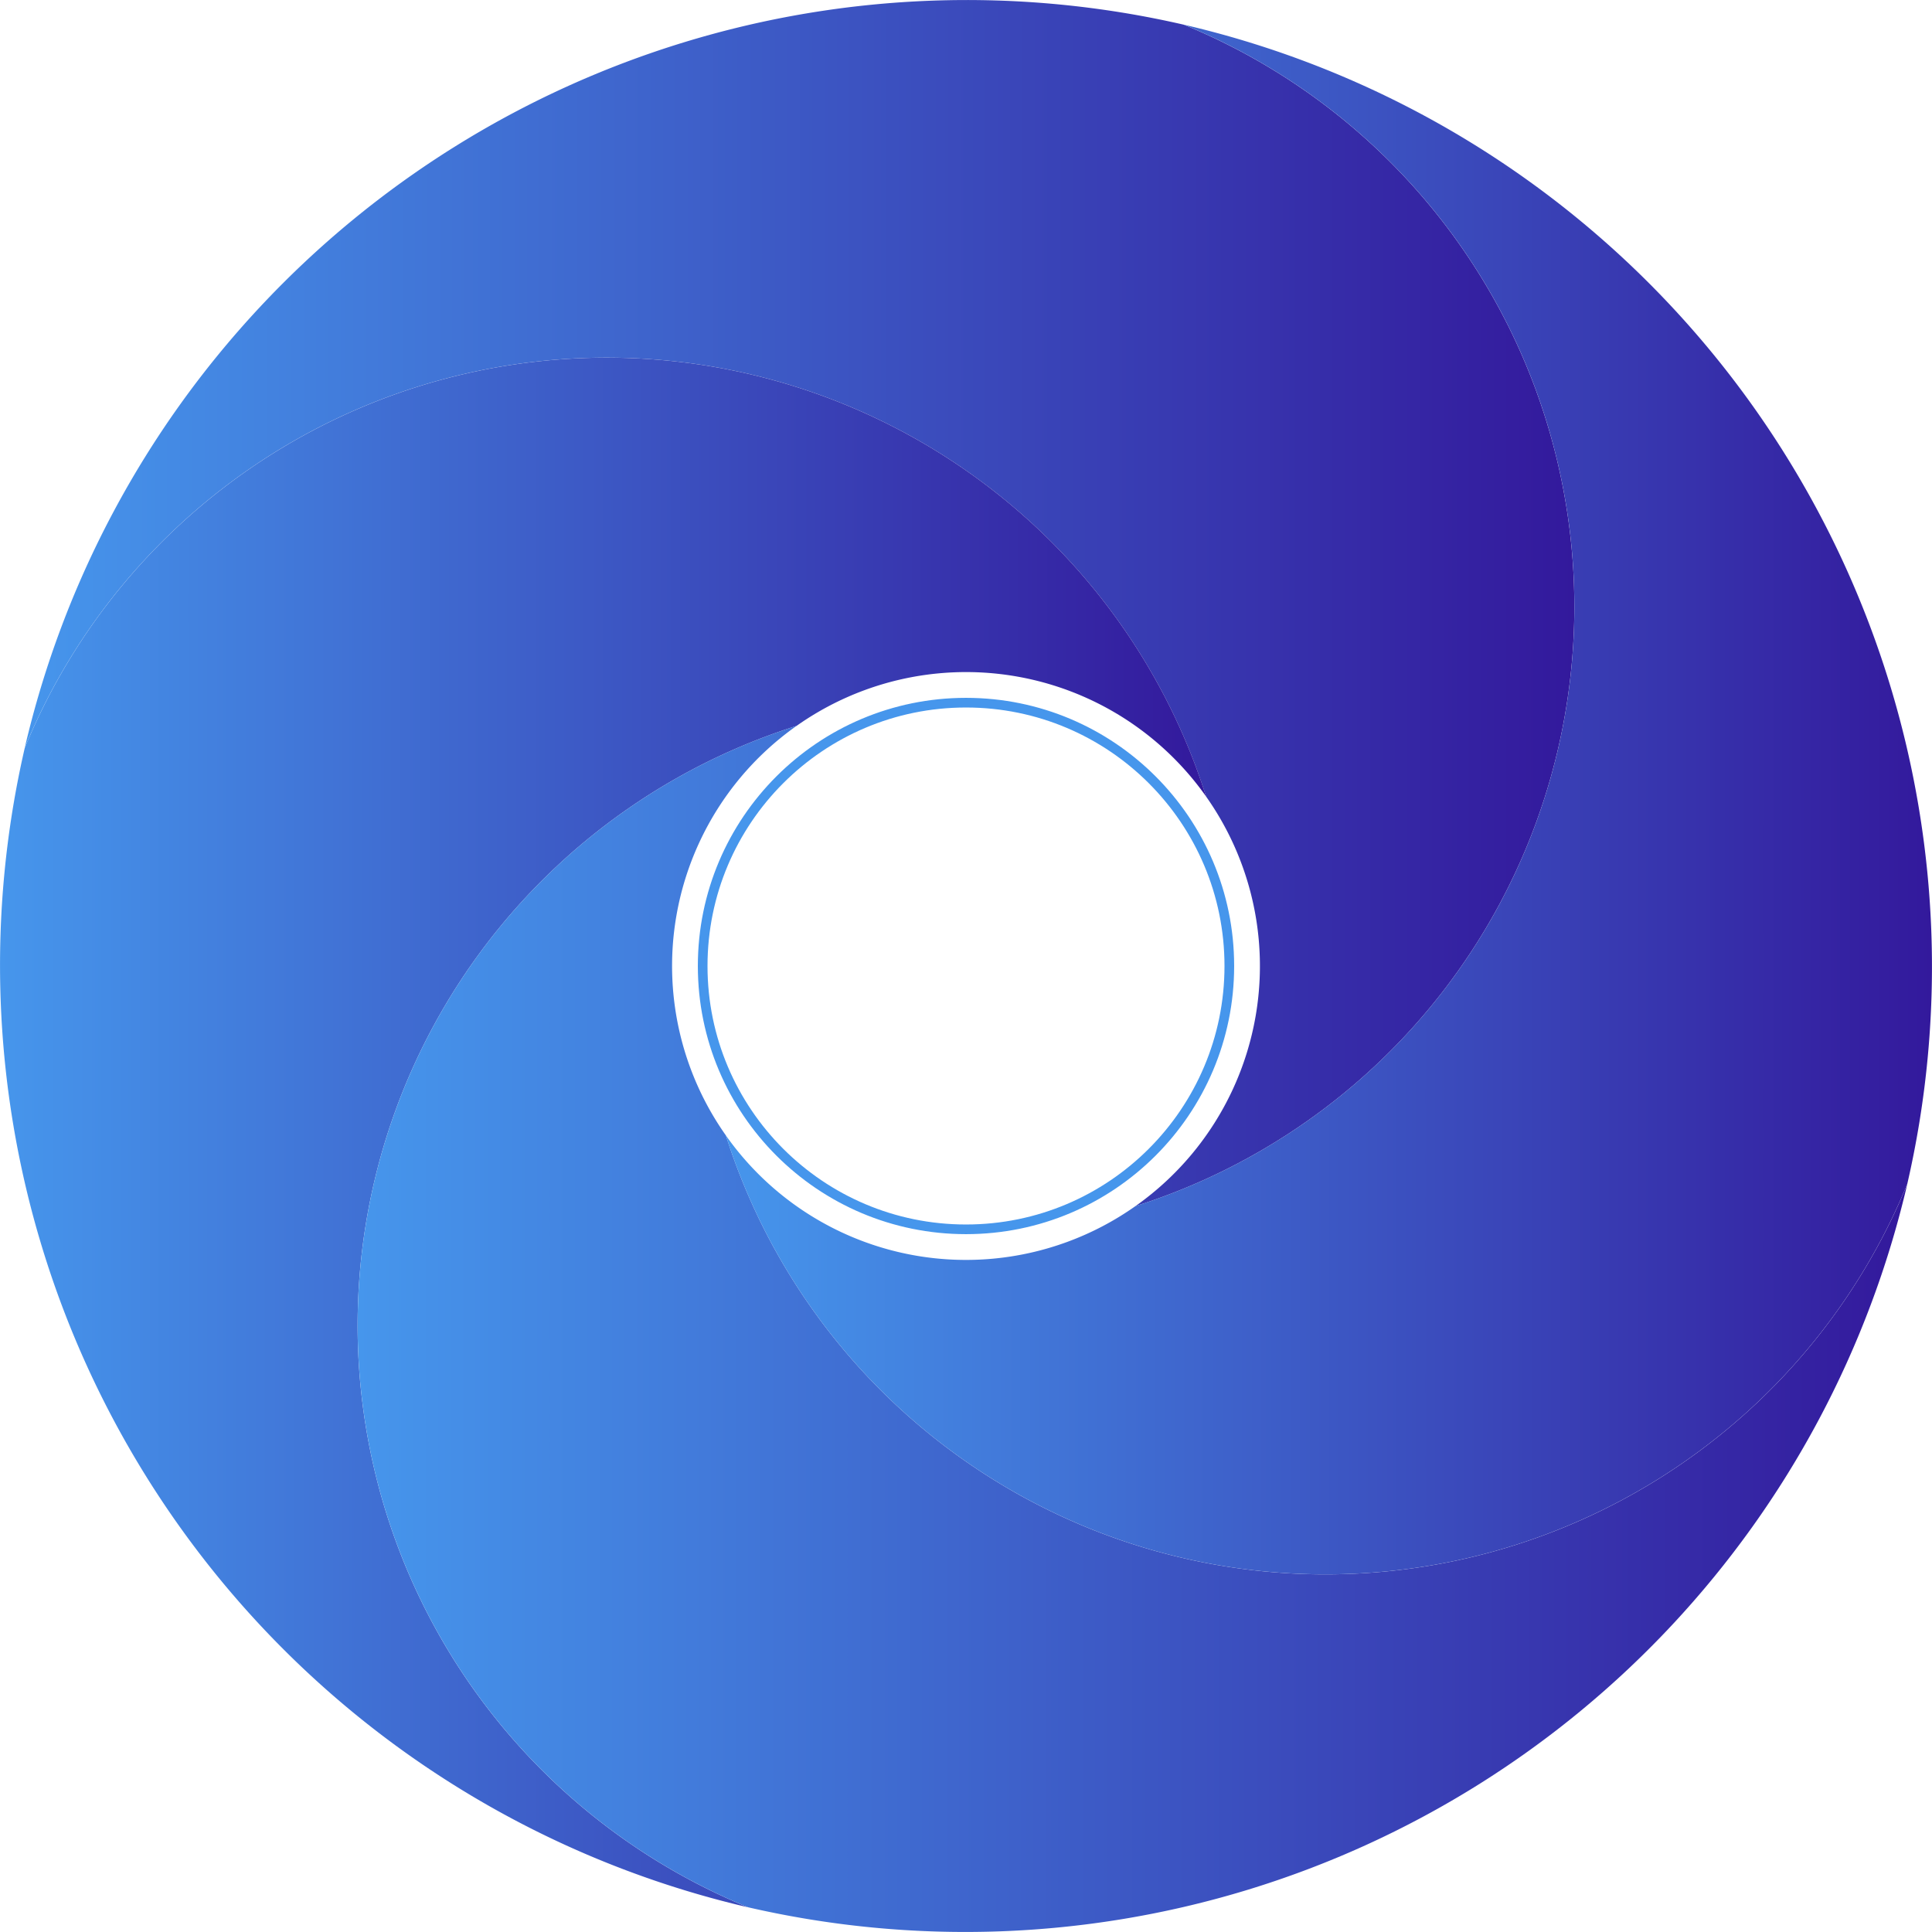
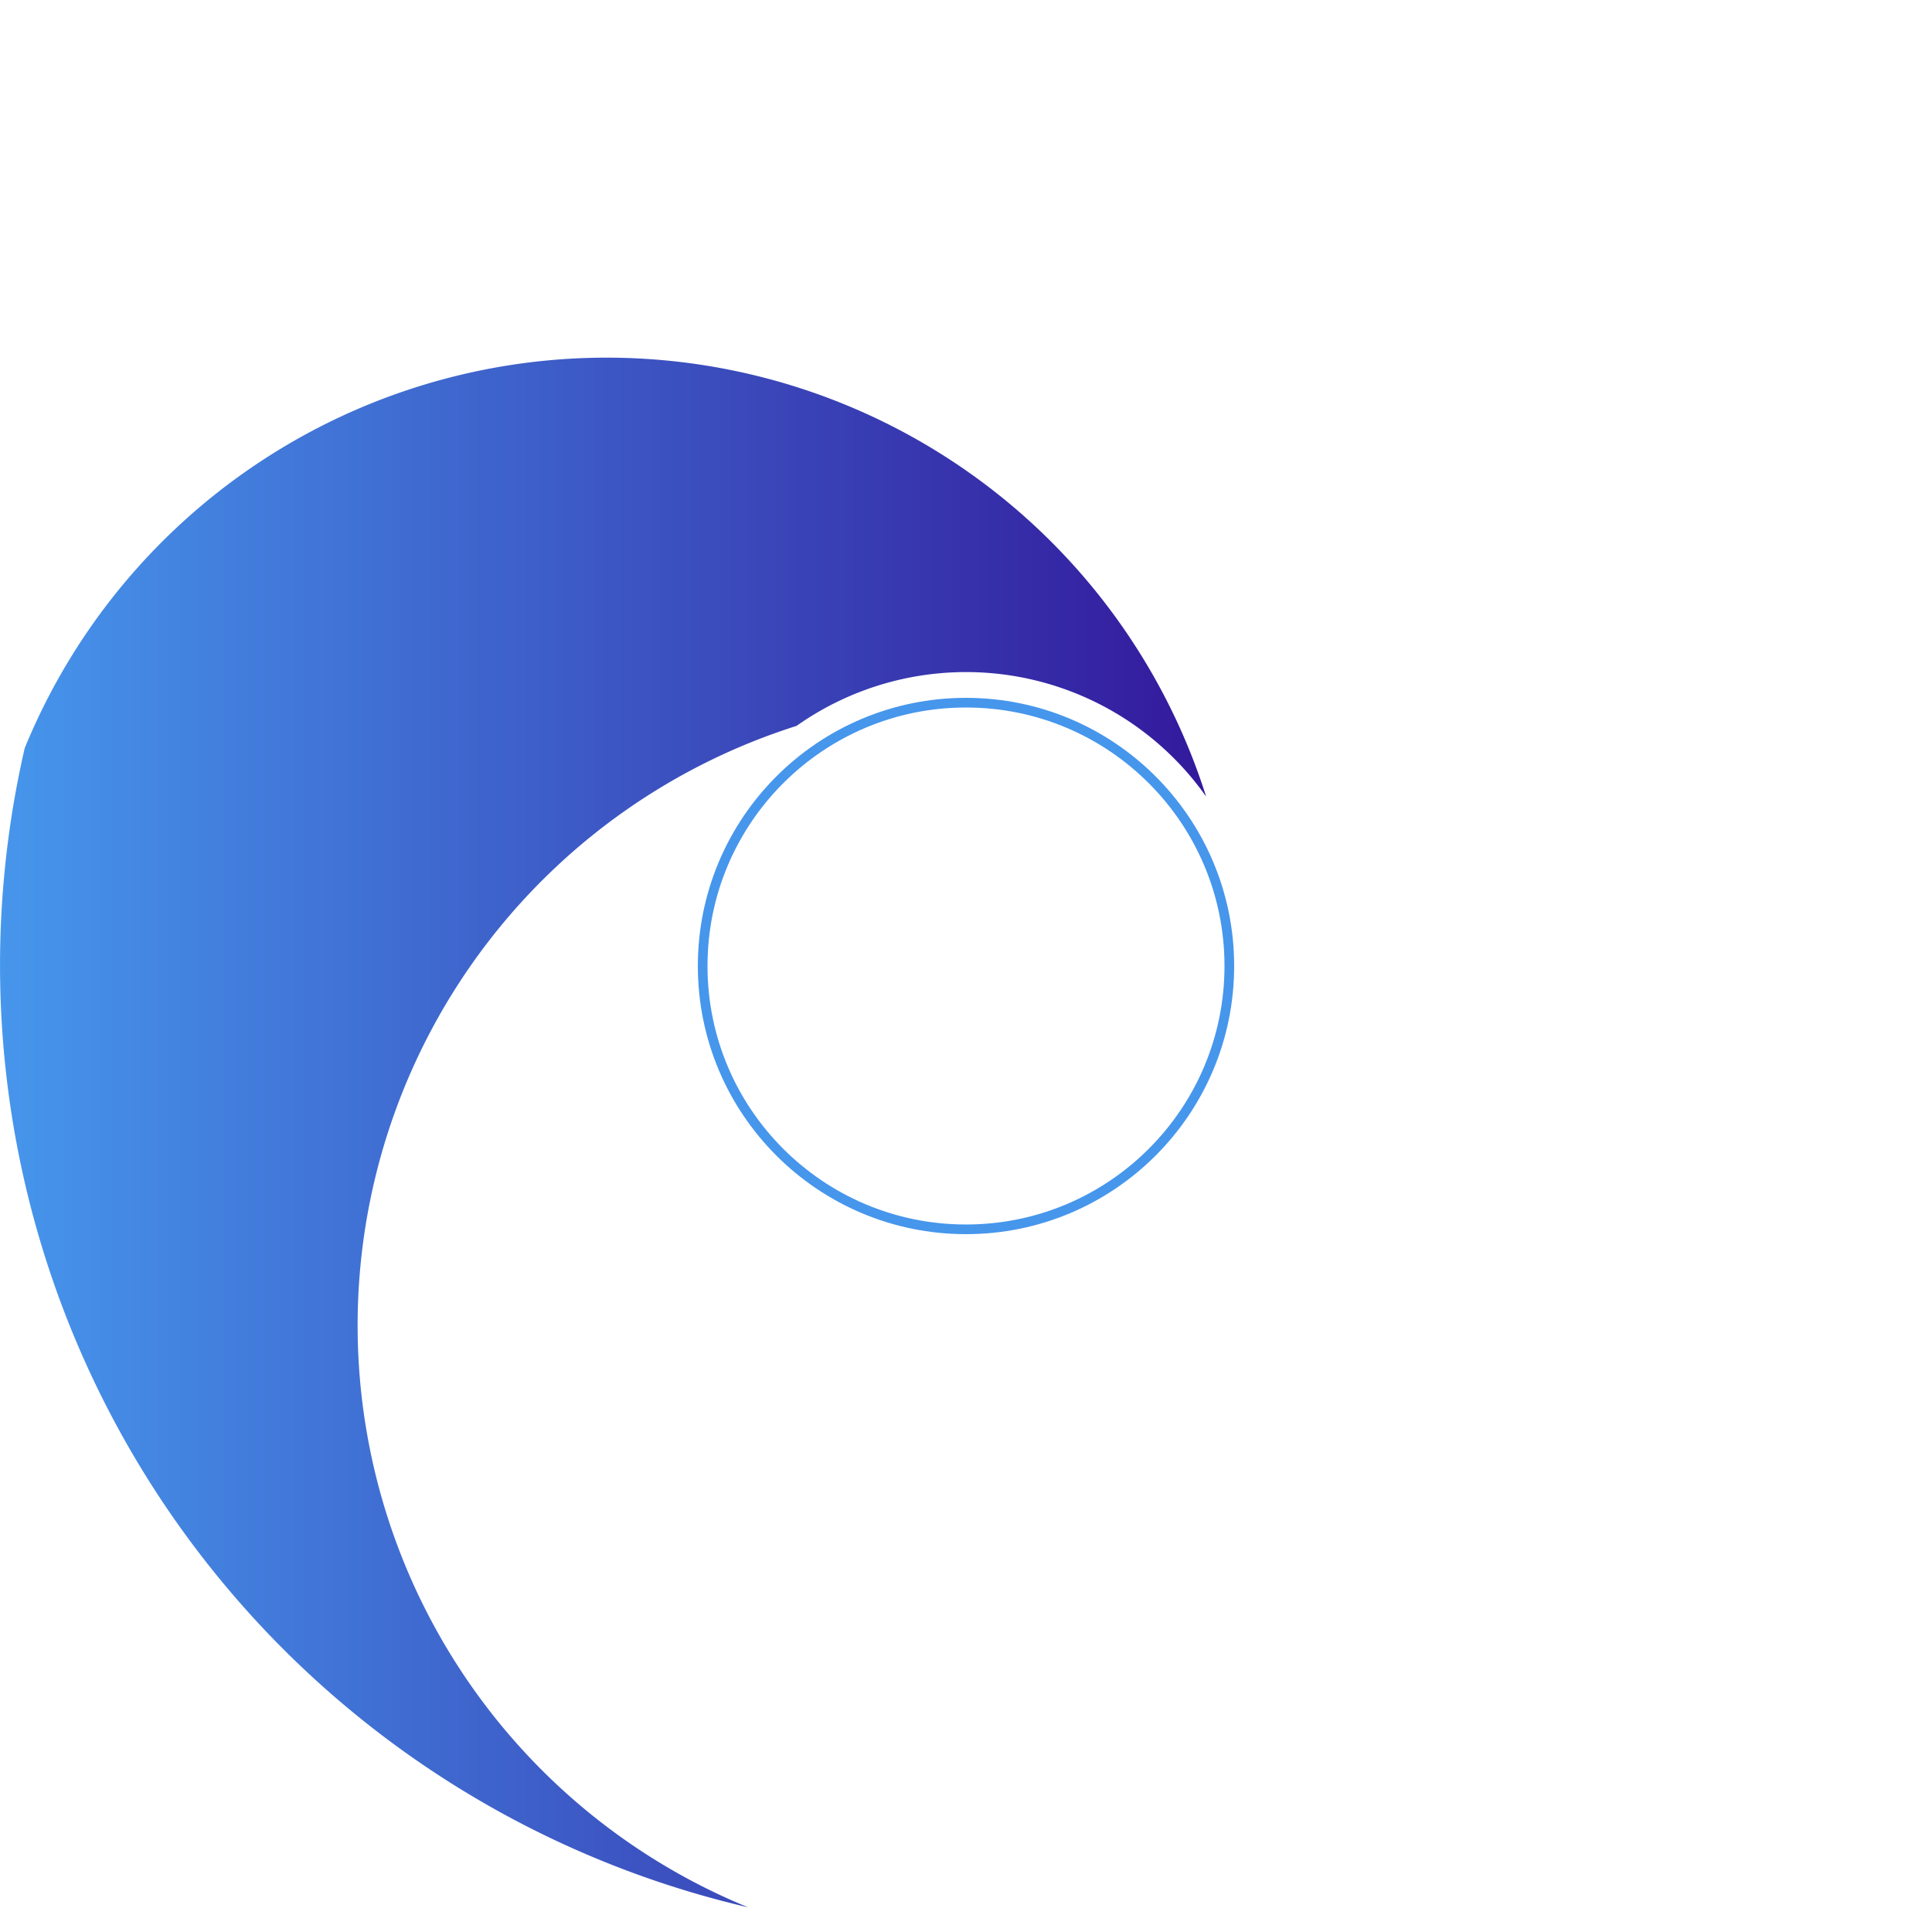
<svg xmlns="http://www.w3.org/2000/svg" xmlns:xlink="http://www.w3.org/1999/xlink" id="icons" viewBox="0 0 200 200">
  <defs>
    <linearGradient id="linear-gradient" x1="2.555" y1="62.429" x2="162.976" y2="62.429" gradientUnits="userSpaceOnUse">
      <stop offset="0" stop-color="#4696ec" />
      <stop offset="1" stop-color="#33199c" />
    </linearGradient>
    <linearGradient id="linear-gradient-2" x1="0" y1="117.234" x2="124.858" y2="117.234" xlink:href="#linear-gradient" />
    <linearGradient id="linear-gradient-3" x1="37.024" y1="137.571" x2="197.445" y2="137.571" xlink:href="#linear-gradient" />
    <linearGradient id="linear-gradient-4" x1="75.142" y1="82.766" x2="200" y2="82.766" xlink:href="#linear-gradient" />
  </defs>
  <g id="themescape">
    <g>
-       <path d="M2.555,77.442a65.1,65.1,0,0,1,122.3,5.016,30.41,30.41,0,0,1-7.316,42.4,65.1,65.1,0,0,0,5.016-122.3,100.132,100.132,0,0,0-120,74.887Z" style="fill: url(#linear-gradient)" />
      <path d="M77.442,197.445a65.1,65.1,0,0,1,5.016-122.3,30.41,30.41,0,0,1,42.4,7.316,65.1,65.1,0,0,0-122.3-5.016,100.132,100.132,0,0,0,74.887,120Z" style="fill: url(#linear-gradient-2)" />
-       <path d="M197.445,122.558a65.1,65.1,0,0,1-122.3-5.016,30.41,30.41,0,0,1,7.316-42.4,65.1,65.1,0,0,0-5.016,122.3,100.132,100.132,0,0,0,120-74.887Z" style="fill: url(#linear-gradient-3)" />
-       <path d="M122.558,2.555a65.1,65.1,0,0,1-5.016,122.3,30.41,30.41,0,0,1-42.4-7.316,65.1,65.1,0,0,0,122.3,5.016,100.132,100.132,0,0,0-74.887-120Z" style="fill: url(#linear-gradient-4)" />
    </g>
    <circle cx="100" cy="100" r="27.259" style="fill: none;stroke: #4696ec;stroke-miterlimit: 10" />
  </g>
</svg>